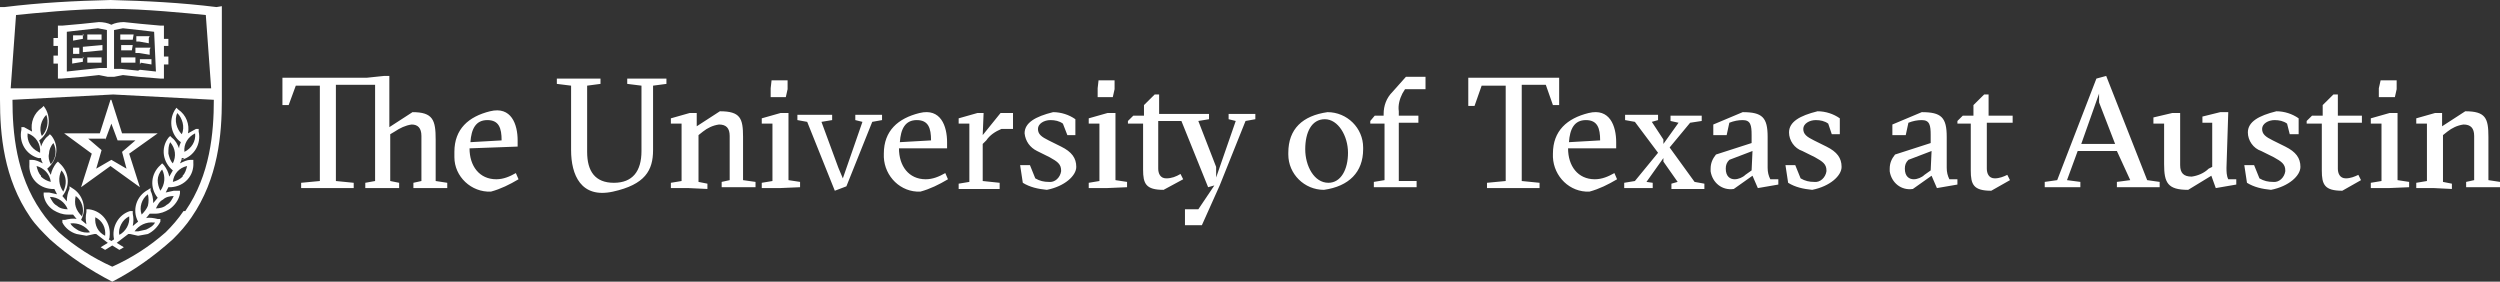
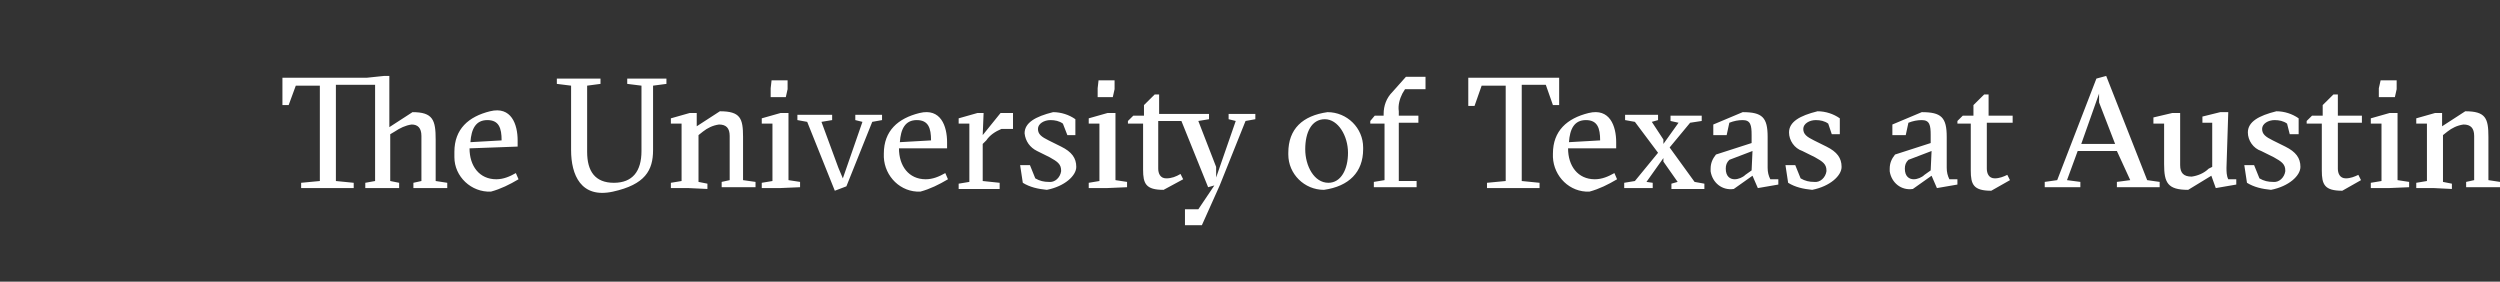
<svg xmlns="http://www.w3.org/2000/svg" width="213" height="24" viewBox="0 0 213 24" fill="none">
  <rect x="0" y="0" width="213" height="24" fill="#333333" stroke="none" />
  <path d="M35.222 16.025V15.574L35.905 15.423V11.586C35.905 10.909 35.601 10.608 35.07 10.608C34.538 10.683 34.083 10.909 33.628 11.21L33.248 11.436V15.423L34.007 15.574V16.025H31.123V15.574L31.958 15.423V7.223H28.618V15.423L30.136 15.574V16.025H25.657V15.574L27.251 15.423V7.298H25.202L24.594 8.953H24.063V6.621H31.274L32.717 6.47H33.172V10.834L35.146 9.555C36.892 9.555 37.119 10.232 37.119 11.887V15.423L38.106 15.574V16.025H35.222ZM40.004 12.639C40.004 14.144 40.839 15.273 42.281 15.273C42.889 15.273 43.42 15.047 43.951 14.746L44.179 15.273C43.42 15.724 42.661 16.1 41.826 16.326C40.156 16.401 38.714 15.047 38.714 13.392V12.94C38.714 10.984 39.928 9.931 41.75 9.48C43.572 9.028 44.103 10.608 44.103 11.962V12.489L40.004 12.639ZM42.737 11.962C42.737 10.909 42.509 10.232 41.522 10.232C40.535 10.232 40.156 10.984 40.08 12.113L42.737 11.962ZM53.44 7.147V6.696H56.78V7.147L55.641 7.298V12.79C55.641 14.52 54.958 15.724 52.225 16.326C49.492 16.928 48.657 14.897 48.657 12.79V7.298L47.443 7.147V6.696H51.163V7.147L50.024 7.298V12.94C50.024 14.596 50.707 15.574 52.301 15.574C53.895 15.574 54.654 14.596 54.654 12.865V7.298L53.44 7.147ZM58.678 16.025H57.159V15.574L58.07 15.423V10.533H57.159V10.082L58.753 9.63H59.361V10.759L61.334 9.48C63.08 9.48 63.308 10.082 63.308 11.661V15.348L64.371 15.498V15.95H61.486V15.498L62.169 15.348V11.586C62.169 10.909 61.866 10.608 61.258 10.608C60.727 10.683 60.272 10.909 59.892 11.21L59.513 11.511V15.498L60.272 15.649V16.1L58.678 16.025ZM66.42 16.025H64.902V15.574L65.813 15.423V10.533H64.902V10.082L66.496 9.63H67.179V15.348L68.166 15.498V15.95L66.42 16.025ZM65.737 6.846H67.103V7.599L66.951 8.276H65.661V7.524L65.737 6.846ZM71.81 15.197L73.48 10.382L72.872 10.232V9.781H75.15V10.232L74.315 10.382L72.113 15.875L71.126 16.251L68.773 10.382L67.938 10.232V9.781H70.899V10.232L69.988 10.382L71.43 14.295L71.81 15.197ZM76.592 12.639C76.592 14.144 77.427 15.273 78.869 15.273C79.477 15.273 80.008 15.047 80.539 14.746L80.767 15.273C80.008 15.724 79.249 16.1 78.414 16.326C76.744 16.401 75.377 15.047 75.302 13.392V13.091C75.302 11.135 76.516 10.082 78.338 9.63C80.16 9.179 80.691 10.759 80.691 12.113V12.639H76.592ZM79.325 11.962C79.325 10.909 79.097 10.232 78.11 10.232C77.123 10.232 76.744 10.984 76.668 12.113L79.325 11.962ZM83.727 11.511L85.246 9.63H86.308V10.984H85.322C84.79 11.21 84.335 11.511 84.031 11.962L83.727 12.263V15.423L85.17 15.574V16.1H81.678V15.649L82.589 15.498V10.533H81.678V10.082L83.272 9.63H83.803L83.727 11.511ZM90.559 10.533C90.255 10.307 89.876 10.232 89.496 10.232C88.965 10.232 88.434 10.533 88.434 10.984C88.434 11.436 88.737 11.661 89.345 11.962L90.407 12.489C91.318 12.94 91.698 13.467 91.698 14.219C91.698 14.972 90.711 15.875 89.193 16.175C88.434 16.1 87.751 15.95 87.143 15.574L86.915 14.069H87.751L88.206 15.197C88.585 15.423 88.965 15.498 89.345 15.498C89.876 15.574 90.331 15.122 90.407 14.596V14.52C90.407 13.994 90.104 13.768 89.421 13.392L88.358 12.865C87.751 12.564 87.371 12.038 87.295 11.361C87.295 10.458 88.206 9.931 89.724 9.555C90.407 9.555 91.091 9.781 91.622 10.157V11.511H90.939L90.559 10.533ZM94.279 16.025H92.76V15.574L93.671 15.423V10.533H92.76V10.082L94.355 9.63H95.038V15.348L96.025 15.498V15.95L94.279 16.025ZM93.596 6.846H94.962V7.599L94.81 8.276H93.52V7.524L93.596 6.846ZM100.959 19.185V17.831H102.097L103.464 15.799L102.932 15.95L100.655 10.307H98.681V14.37C98.681 14.746 98.833 15.197 99.365 15.197C99.82 15.197 100.2 15.047 100.579 14.821L100.807 15.273L99.137 16.175C97.619 16.175 97.391 15.649 97.391 14.445V10.533H96.1V10.307L96.556 9.856H97.467V8.953L98.378 8.05H98.757V9.705H103.008V10.157L102.097 10.307L103.615 14.219V15.122L105.285 10.307L104.678 10.157V9.705H106.955V10.157L106.12 10.307L103.919 15.799L102.401 19.185H100.959ZM116.14 12.715C116.14 14.671 114.926 15.875 112.8 16.175C111.13 16.175 109.764 14.821 109.764 13.166V13.016C109.764 10.984 110.979 9.856 113.104 9.555C114.774 9.555 116.14 10.909 116.14 12.564V12.715ZM113.18 15.574C114.243 15.574 114.85 14.445 114.85 13.016C114.85 11.586 114.015 10.157 112.876 10.157C111.738 10.157 111.206 11.285 111.206 12.715C111.206 14.144 111.965 15.574 113.18 15.574ZM119.177 9.856H120.847V10.458H119.177V15.423H120.695V15.95H117.051V15.498L117.962 15.348V10.533H116.748V10.307L117.127 9.856H117.886V9.705C117.886 9.028 118.114 8.351 118.645 7.824L119.784 6.545H121.454V7.599H119.708L119.48 7.975C119.253 8.426 119.101 8.953 119.177 9.48V9.856ZM131.17 16.025H126.692V15.574L128.286 15.423V7.298H126.236L125.629 9.028H125.098V6.621H132.84V8.953H132.309L131.702 7.223H129.652V15.423L131.17 15.574V16.025ZM133.599 12.639C133.599 14.144 134.434 15.273 135.877 15.273C136.484 15.273 137.015 15.047 137.547 14.746L137.774 15.273C137.015 15.724 136.256 16.1 135.421 16.326C133.751 16.401 132.385 15.047 132.309 13.392V13.091C132.309 11.135 133.524 10.082 135.345 9.63C137.167 9.179 137.699 10.759 137.699 12.113V12.639H133.599ZM136.332 11.962C136.332 10.909 136.104 10.232 135.118 10.232C134.131 10.232 133.751 10.984 133.675 12.113L136.332 11.962ZM140.811 15.574V16.025H138.382V15.574L139.293 15.423L141.266 13.016L139.293 10.382L138.458 10.232V9.781H141.266V10.232L140.735 10.382L141.722 11.887V12.263L143.012 10.458L142.329 10.307V9.856H144.986V10.307L143.999 10.458L142.253 12.564L144.378 15.498L145.213 15.649V16.1H142.405V15.649L142.936 15.498L141.722 13.768V13.467L140.279 15.498L140.811 15.574ZM148.478 9.555C150.148 9.555 150.603 10.006 150.603 11.661V14.295C150.603 14.671 150.679 14.972 150.831 15.273H151.514V15.724L149.768 16.025L149.313 14.972L147.718 16.1C146.732 16.251 145.897 15.574 145.745 14.596V14.37C145.745 13.918 145.897 13.542 146.2 13.166L149.237 12.188V11.511C149.237 10.683 149.161 10.232 148.478 10.232C148.098 10.232 147.718 10.307 147.339 10.458L147.111 11.511H145.973V10.608L148.478 9.555ZM149.313 12.865L147.339 13.618C147.111 13.843 147.035 14.069 147.035 14.37C147.035 15.047 147.415 15.273 147.794 15.273C148.098 15.273 148.478 15.122 148.705 14.897L149.237 14.52L149.313 12.865ZM155.765 10.533C155.461 10.307 155.082 10.232 154.702 10.232C154.171 10.232 153.639 10.533 153.639 10.984C153.639 11.436 153.943 11.661 154.55 11.962L155.613 12.489C156.524 12.94 156.903 13.467 156.903 14.219C156.903 14.972 155.917 15.875 154.398 16.175C153.639 16.1 152.956 15.95 152.349 15.574L152.121 14.069H152.956L153.412 15.197C153.791 15.423 154.171 15.498 154.55 15.498C155.082 15.574 155.537 15.122 155.613 14.596V14.52C155.613 13.994 155.309 13.768 154.626 13.392L153.563 12.865C152.88 12.639 152.425 11.962 152.425 11.285C152.425 10.382 153.336 9.856 154.854 9.48C155.537 9.48 156.22 9.705 156.752 10.082V11.436H156.068L155.765 10.533ZM163.735 9.555C165.405 9.555 165.861 10.006 165.861 11.661V14.295C165.861 14.671 165.937 14.972 166.088 15.273H166.772V15.724L165.026 16.025L164.57 14.972L162.976 16.1C161.989 16.251 161.154 15.574 161.003 14.596V14.37C161.003 13.918 161.154 13.542 161.458 13.166L164.494 12.188V11.511C164.494 10.683 164.418 10.232 163.735 10.232C163.356 10.232 162.976 10.307 162.597 10.458L162.369 11.511H161.23V10.608L163.735 9.555ZM164.57 12.865L162.597 13.618C162.369 13.843 162.293 14.069 162.293 14.37C162.293 15.047 162.673 15.273 163.052 15.273C163.356 15.273 163.735 15.122 163.963 14.897L164.494 14.52L164.57 12.865ZM166.772 10.533V10.307L167.227 9.856H168.138V8.953L169.049 8.05H169.428V9.856H171.478V10.458H169.277V14.37C169.277 14.746 169.428 15.197 169.96 15.197C170.339 15.197 170.719 15.047 171.022 14.897L171.25 15.348L169.656 16.251C168.138 16.251 167.91 15.724 167.91 14.52V10.533H166.772ZM177.019 12.865L176.108 15.348L177.247 15.498V15.95H174.211V15.498L175.273 15.348L178.613 6.696L179.448 6.47L182.94 15.348L184.003 15.498V15.95H180.359V15.498L181.498 15.348L180.359 12.865H177.019ZM178.841 8.727V7.975L177.323 12.263H180.207L178.841 8.727ZM189.696 14.295C189.696 14.596 189.696 14.972 189.848 15.273H190.531V15.724L188.785 16.025L188.406 14.972L186.432 16.175C184.686 16.175 184.382 15.574 184.382 13.994V10.533H183.471V10.006L185.066 9.63H185.749V14.069C185.749 14.746 186.052 15.047 186.736 15.047C187.267 14.972 187.798 14.746 188.178 14.37L188.481 14.219V10.458H187.646V9.931L189.165 9.555H189.848L189.696 14.295ZM194.858 10.533C194.554 10.307 194.175 10.232 193.795 10.232C193.264 10.232 192.732 10.533 192.732 10.984C192.732 11.436 193.036 11.661 193.643 11.962L194.706 12.489C195.617 12.94 195.996 13.467 195.996 14.219C195.996 14.972 195.01 15.875 193.491 16.175C192.732 16.1 192.049 15.95 191.442 15.574L191.214 14.069H192.049L192.505 15.197C192.884 15.423 193.264 15.498 193.643 15.498C194.175 15.574 194.63 15.122 194.706 14.596V14.52C194.706 13.994 194.402 13.768 193.719 13.392L192.656 12.865C191.973 12.639 191.518 11.962 191.518 11.285C191.518 10.382 192.429 9.856 193.947 9.48C194.63 9.48 195.313 9.705 195.845 10.082V11.436H195.086L194.858 10.533ZM196.528 10.533V10.307L196.983 9.856H197.894V8.953L198.805 8.05H199.185V9.856H201.234V10.458H199.185V14.37C199.185 14.746 199.336 15.197 199.868 15.197C200.247 15.197 200.627 15.047 200.931 14.897L201.158 15.348L199.564 16.251C198.046 16.251 197.818 15.724 197.818 14.52V10.533H196.528ZM203.511 16.025H201.993V15.574L202.904 15.423V10.533H201.993V10.082L203.587 9.63H204.271V15.348L205.257 15.498V15.95L203.511 16.025ZM202.828 6.846H204.195V7.599L204.043 8.276H202.676V7.524L202.828 6.846ZM207.383 16.025H205.865V15.574L206.775 15.423V10.533H205.865V10.082L207.459 9.63H208.066V10.759L210.04 9.48C211.785 9.48 212.013 10.082 212.013 11.661V15.348L213 15.498V15.95H210.115V15.498L210.799 15.348V11.586C210.799 10.909 210.495 10.608 209.888 10.608C209.356 10.683 208.901 10.909 208.521 11.21L208.142 11.511V15.498L208.901 15.649V16.1L207.383 16.025Z" fill="white" />
-   <path d="M11.918 5.944L13.284 6.094L13.132 2.708L11.842 2.558L10.475 2.408L9.716 2.558V5.868H10.324L11.766 6.019L11.918 5.944ZM7.06 5.944L8.502 5.793H9.109V2.558L8.35 2.408L6.984 2.558L5.693 2.708V6.094L7.06 5.944ZM14.347 3.912H13.967V4.815H14.347V5.492H13.967V6.696H13.664L11.842 6.545L10.475 6.395L9.716 6.545H9.185L8.426 6.395L7.06 6.545L5.238 6.696H4.934V5.417H4.555V4.74H4.934V3.912H4.555V3.235H4.934V2.182H5.314L6.984 2.031L8.426 1.881C8.805 1.881 9.185 1.956 9.489 2.107C9.792 1.956 10.172 1.881 10.551 1.881L11.994 2.031L13.664 2.182H13.967V3.31H14.347V3.987V3.912ZM7.135 3.009H6.225V3.461L7.06 3.31V2.859L7.135 3.009ZM7.439 2.934V3.386H8.654V2.934H7.439ZM7.135 4.966H6.149V5.417L7.06 5.266V4.815L7.135 4.966ZM7.439 4.89V5.342H8.654V4.89H7.439ZM7.06 3.987V4.439H7.135L8.73 4.288V3.837L7.06 3.987ZM6.756 4.063H6.225V4.589H6.756V4.063ZM11.386 2.934H10.248V3.386H11.31L11.386 2.934ZM12.753 3.085H11.614V3.536H11.842L12.677 3.687V3.235L12.753 3.085ZM11.31 3.837H10.324V4.288H11.235L11.31 3.837ZM12.829 4.063H11.538V4.514H11.842L12.753 4.665V4.213L12.829 4.063ZM11.994 5.342L12.905 5.492V5.041H11.918V5.492L11.994 5.342ZM11.69 4.89H10.324V5.342H11.538V4.89H11.69ZM9.033 11.812H7.515L8.654 12.79L8.198 14.37L9.489 13.618L10.779 14.37L10.399 12.94L11.538 11.962H10.02L9.489 10.533L8.957 11.962L9.033 11.812ZM5.465 11.361H8.502L9.413 8.502H9.489L10.399 11.361H13.436L11.007 13.091L11.918 15.95L9.413 14.144L6.908 15.95L7.819 13.091L5.465 11.361ZM15.561 14.972C15.789 14.746 15.865 14.445 15.941 14.144C15.258 14.295 14.802 14.821 14.726 15.498C15.03 15.423 15.334 15.273 15.561 15.047V14.972ZM14.347 13.091C14.423 13.392 14.499 13.693 14.726 13.918C15.03 13.317 14.954 12.639 14.499 12.113C14.347 12.414 14.347 12.715 14.347 13.016V13.091ZM15.03 10.608C15.106 10.909 15.258 11.21 15.485 11.436C15.637 11.135 15.637 10.759 15.561 10.458C15.485 10.157 15.334 9.856 15.106 9.63C14.954 9.931 14.954 10.307 15.03 10.608ZM16.624 11.361C16.017 11.661 15.637 12.263 15.713 12.94C16.32 12.639 16.7 12.038 16.624 11.361ZM14.195 17.454C14.499 17.304 14.65 17.003 14.802 16.702C14.499 16.702 14.119 16.777 13.891 17.003C13.588 17.154 13.436 17.454 13.284 17.756C13.588 17.756 13.967 17.68 14.195 17.454ZM13.436 15.348C13.436 15.649 13.512 15.95 13.664 16.251C14.043 15.724 14.119 15.047 13.815 14.445C13.588 14.671 13.436 15.047 13.436 15.348ZM12.601 17.53C12.677 17.229 12.677 16.853 12.601 16.552C12.069 16.928 11.842 17.68 12.069 18.282C12.297 18.056 12.525 17.756 12.601 17.53ZM13.132 18.959C12.449 18.884 11.842 19.185 11.462 19.712H11.766L12.449 19.561C12.753 19.411 13.056 19.26 13.208 18.959H13.132ZM10.324 19.11C10.172 19.411 10.096 19.712 10.172 20.012C10.703 19.712 11.083 19.11 11.007 18.433C10.703 18.583 10.475 18.809 10.324 19.11ZM6.68 19.636C6.984 19.787 7.363 19.862 7.667 19.787C7.287 19.26 6.68 18.959 5.997 19.035C6.149 19.335 6.452 19.486 6.68 19.636ZM6.452 17.605C6.528 17.906 6.756 18.207 6.984 18.433C7.211 17.831 6.984 17.078 6.452 16.702C6.376 17.003 6.376 17.379 6.452 17.605ZM8.122 18.508C8.046 19.185 8.35 19.787 8.957 20.088C9.033 19.411 8.73 18.809 8.122 18.508ZM4.858 17.53C5.086 17.756 5.465 17.831 5.769 17.831C5.541 17.229 4.934 16.777 4.251 16.777C4.403 17.078 4.555 17.379 4.858 17.53ZM5.238 14.52C4.934 15.122 5.01 15.799 5.39 16.326C5.693 15.724 5.693 15.047 5.238 14.52ZM3.492 15.047C3.72 15.273 4.023 15.423 4.327 15.498C4.251 14.821 3.72 14.295 3.112 14.144C3.188 14.445 3.264 14.746 3.492 14.972V15.047ZM3.416 13.016C3.492 12.263 3.036 11.586 2.353 11.361C2.277 12.038 2.657 12.639 3.264 12.94L3.416 13.016ZM3.492 10.608C3.416 10.909 3.416 11.285 3.568 11.586C4.023 11.135 4.175 10.382 3.947 9.781C3.72 10.006 3.568 10.307 3.492 10.608ZM4.175 13.091C4.099 13.392 4.175 13.693 4.327 13.994C4.782 13.467 4.858 12.79 4.555 12.188C4.327 12.414 4.175 12.79 4.175 13.091ZM15.713 13.467H15.485C15.485 13.618 15.409 13.768 15.334 13.918C15.637 13.768 15.941 13.618 16.244 13.618H16.472V13.843C16.548 14.972 15.713 15.875 14.575 15.95H14.347L14.119 16.401L14.802 16.251H15.334V16.477C15.258 17.003 14.878 17.53 14.423 17.831C14.043 18.056 13.664 18.207 13.208 18.207H12.753L12.449 18.583C12.753 18.508 13.132 18.583 13.436 18.658H13.664V18.884C13.436 19.335 13.056 19.712 12.601 19.937L11.766 20.088L11.083 19.937H10.931L9.944 20.69L10.551 21.066L10.172 21.291L9.565 20.915L8.957 21.291L8.578 21.066L9.185 20.69L8.198 19.937H8.046L7.363 20.088L6.528 19.937C5.997 19.787 5.541 19.411 5.314 18.959V18.733H5.541C5.845 18.658 6.225 18.583 6.528 18.658L6.225 18.282H5.769C5.314 18.282 4.934 18.132 4.555 17.906C4.099 17.605 3.795 17.154 3.72 16.627V16.401H4.175L4.858 16.552L4.63 16.1H4.403C3.264 16.025 2.429 15.122 2.505 13.994V13.618H2.733C3.036 13.618 3.34 13.768 3.644 13.918C3.568 13.768 3.492 13.618 3.492 13.467H3.264C2.201 13.166 1.594 12.113 1.822 11.06V10.834H2.05L2.733 11.21C2.581 10.458 2.885 9.63 3.568 9.179L3.72 9.028L3.871 9.254C4.403 10.157 4.175 11.361 3.34 11.962C3.416 12.113 3.492 12.339 3.492 12.489C3.644 12.113 3.795 11.812 4.099 11.586L4.251 11.436L4.403 11.586C5.086 12.489 4.858 13.693 4.023 14.37L4.327 14.897C4.403 14.52 4.555 14.219 4.782 13.918L4.934 13.768L5.086 13.918C5.921 14.671 5.997 15.875 5.314 16.702L5.693 17.154C5.693 16.777 5.769 16.401 5.921 16.1V15.875L6.149 16.025C7.06 16.552 7.439 17.756 6.908 18.733L7.363 19.11C7.287 18.733 7.287 18.433 7.363 18.056V17.831H7.591C8.73 17.981 9.489 19.035 9.337 20.163C9.337 20.238 9.337 20.314 9.261 20.389L9.489 20.539L9.716 20.389C9.489 19.335 10.096 18.282 11.083 17.981H11.31V18.207C11.386 18.583 11.386 18.884 11.31 19.26L11.766 18.884C11.235 17.906 11.614 16.702 12.601 16.175L12.829 16.025V16.251C12.98 16.552 13.056 16.928 13.056 17.304L13.436 16.853C12.753 16.025 12.829 14.821 13.664 14.069L13.815 13.918L13.967 14.069C14.195 14.37 14.347 14.671 14.423 15.047L14.726 14.52C13.891 13.843 13.664 12.639 14.347 11.737L14.499 11.586L14.65 11.737C14.954 11.962 15.106 12.263 15.258 12.639C15.258 12.489 15.334 12.263 15.409 12.113C14.575 11.511 14.347 10.307 14.878 9.404L15.03 9.179L15.182 9.329C15.865 9.781 16.169 10.608 16.017 11.361L16.7 10.984H16.928V11.21C17.155 12.263 16.548 13.317 15.485 13.618L15.713 13.467ZM15.789 17.981C17.915 14.897 18.218 11.285 18.218 8.502L9.64 8.05L1.063 8.502C1.063 11.285 1.366 14.897 3.492 17.981C3.947 18.658 4.479 19.26 5.01 19.787C6.376 20.991 7.895 21.969 9.565 22.721C11.235 21.969 12.753 20.991 14.119 19.787C14.65 19.26 15.182 18.658 15.637 17.981H15.789ZM1.366 1.279L0.911 7.524H17.99L17.535 1.279C15.941 1.129 12.373 0.752 9.413 0.752C6.452 0.752 2.885 1.129 1.366 1.279ZM18.901 0.527V8.502C18.901 11.436 18.598 15.197 16.32 18.508C15.865 19.185 15.334 19.787 14.726 20.389C13.132 21.818 11.462 23.022 9.565 24C7.667 23.022 5.845 21.818 4.251 20.389C3.644 19.787 3.036 19.185 2.581 18.508C0.304 15.197 0 11.436 0 8.502V0.602H0.38C3.416 0.226 6.376 0.075 9.413 0C12.449 0.075 15.409 0.226 18.446 0.602L18.901 0.527Z" fill="white" />
</svg>